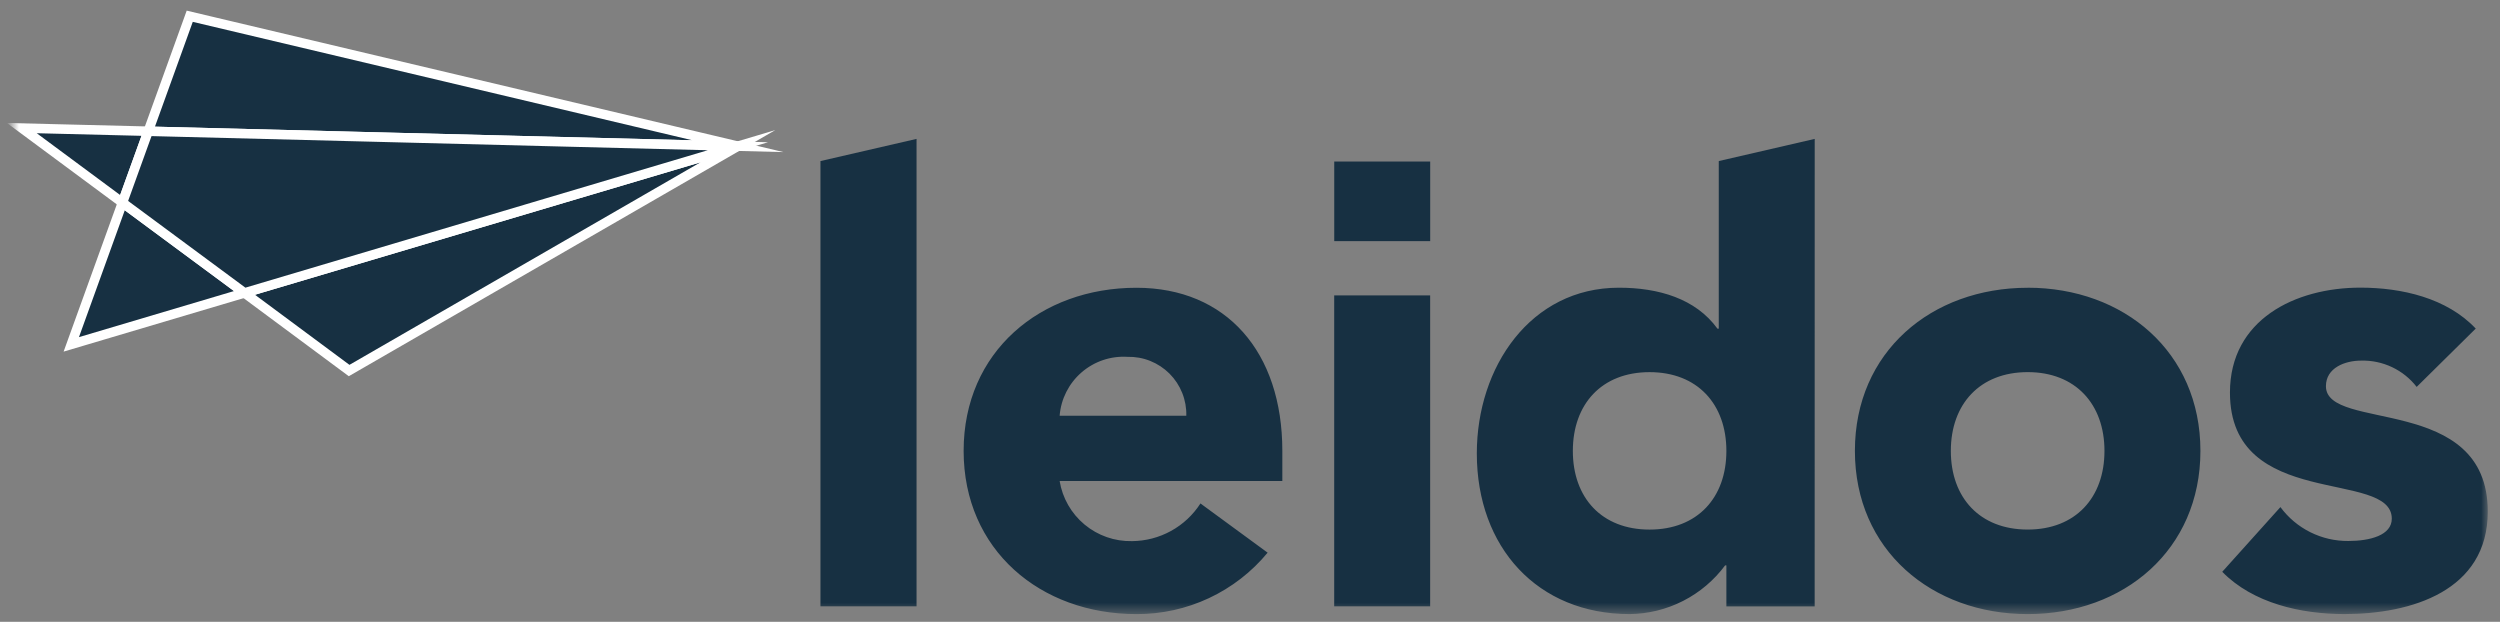
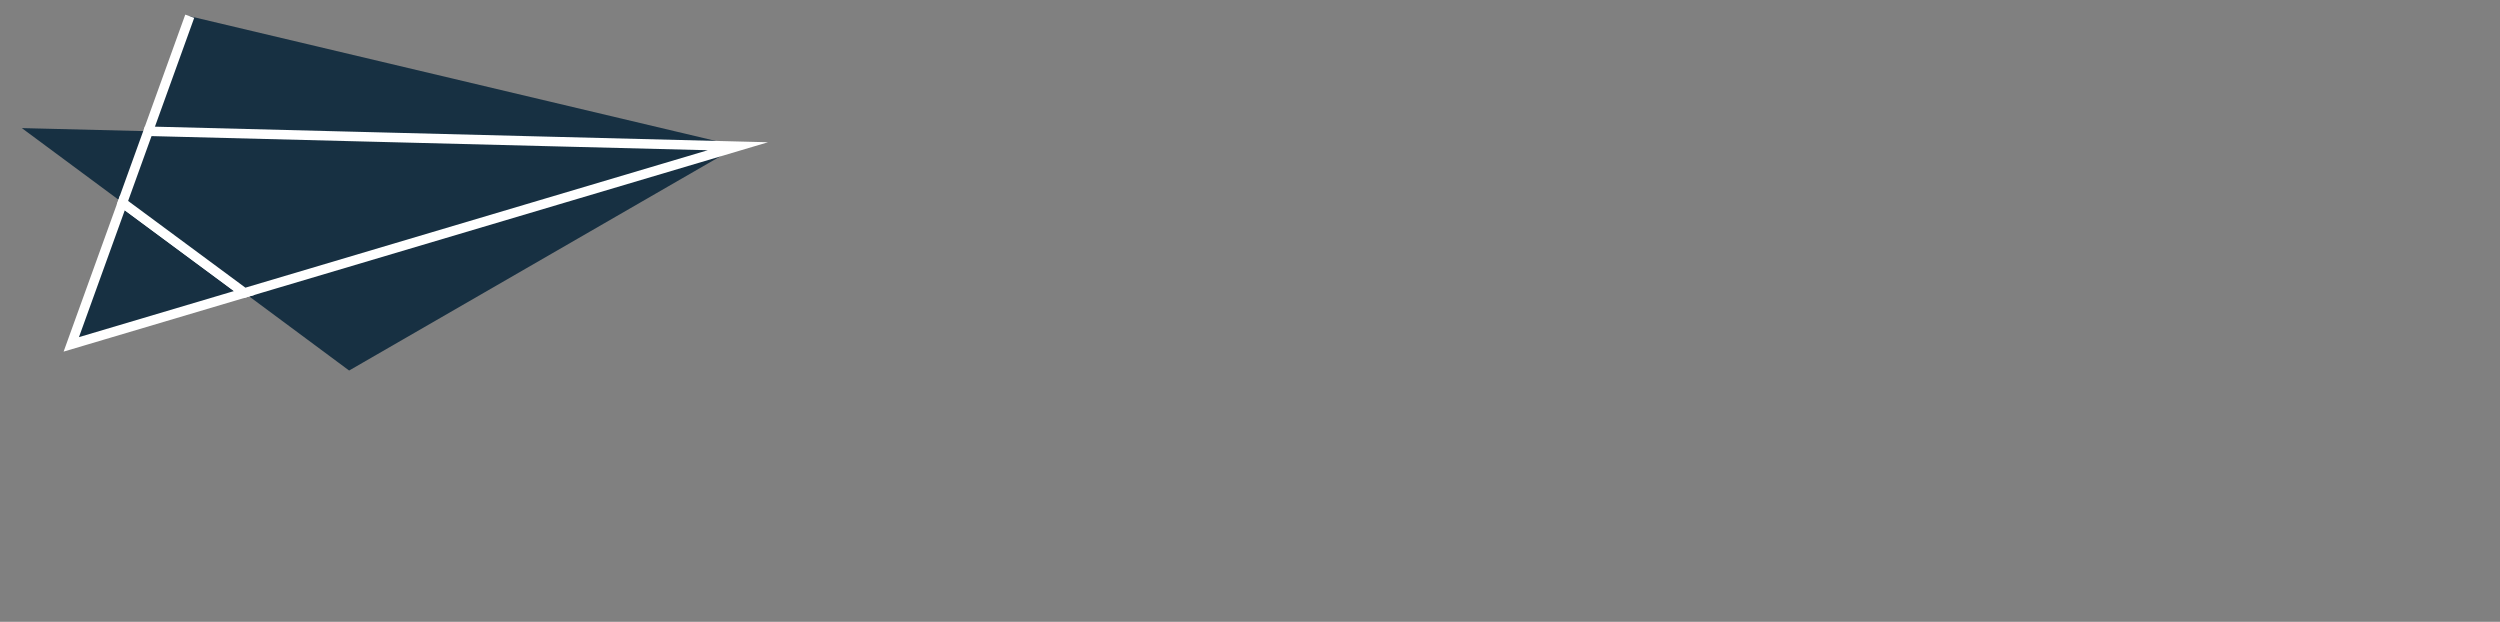
<svg xmlns="http://www.w3.org/2000/svg" width="197" height="49" viewBox="0 0 197 49" fill="none">
  <rect x="0" y="0" width="197" height="49" fill="#808080" stroke="none" />
  <mask id="mask0_1370_458" style="mask-type:luminance" maskUnits="userSpaceOnUse" x="0" y="1" width="197" height="48">
-     <path d="M196.038 1H0.973V48.39H196.038V1Z" fill="white" />
-   </mask>
+     </mask>
  <g mask="url(#mask0_1370_458)">
    <path d="M112.699 12.73H105.138V19.003H112.699V12.73ZM105.135 23.275H112.696V47.781H105.135V23.275ZM190.434 30.488C189.918 29.823 189.253 29.29 188.492 28.93C187.731 28.57 186.896 28.394 186.054 28.417C184.793 28.417 183.283 28.976 183.283 30.434C183.283 34.061 196.037 30.986 196.037 40.313C196.037 46.572 189.993 48.389 184.74 48.389C181.314 48.389 177.535 47.534 175.113 45.058L179.697 39.959C180.314 40.795 181.12 41.472 182.05 41.936C182.979 42.4 184.004 42.638 185.043 42.63C186.758 42.63 188.473 42.18 188.473 40.873C188.473 36.934 175.72 40.267 175.72 30.934C175.72 25.187 180.858 22.666 185.998 22.666C189.236 22.666 192.809 23.474 195.088 25.892L190.434 30.488ZM159.783 41.729C163.558 41.729 165.832 39.21 165.832 35.531C165.832 31.852 163.558 29.323 159.783 29.323C156.008 29.323 153.726 31.849 153.726 35.531C153.726 39.213 156 41.729 159.783 41.729ZM159.783 22.672C167.346 22.672 173.393 27.712 173.393 35.529C173.393 43.346 167.346 48.391 159.783 48.391C152.22 48.391 146.166 43.343 146.166 35.529C146.166 27.714 152.211 22.676 159.783 22.676M129.985 29.325C126.205 29.325 123.94 31.851 123.94 35.533C123.94 39.215 126.205 41.731 129.985 41.731C133.765 41.731 136.039 39.212 136.039 35.533C136.039 31.854 133.768 29.325 129.985 29.325ZM142.995 47.785H136.039V44.553H135.939C135.066 45.729 133.933 46.687 132.628 47.352C131.324 48.018 129.883 48.373 128.419 48.39C121.165 48.39 116.373 43.138 116.373 35.728C116.373 28.922 120.608 22.671 127.57 22.671C130.689 22.671 133.617 23.527 135.334 25.897H135.439V12.692L142.999 10.945L142.995 47.785ZM93.481 32.76C93.497 32.146 93.388 31.536 93.16 30.966C92.933 30.396 92.592 29.878 92.159 29.444C91.725 29.01 91.207 28.669 90.638 28.441C90.068 28.213 89.458 28.104 88.844 28.119C87.523 28.038 86.223 28.479 85.223 29.347C84.223 30.215 83.604 31.44 83.499 32.76H93.481ZM99.889 43.55C98.632 45.072 97.052 46.296 95.264 47.133C93.477 47.97 91.525 48.4 89.551 48.391C81.988 48.391 75.934 43.343 75.934 35.529C75.934 27.714 81.988 22.676 89.551 22.676C96.618 22.676 101.048 27.716 101.048 35.533V37.902H83.499C83.719 39.246 84.416 40.465 85.463 41.335C86.51 42.206 87.836 42.669 89.197 42.641C90.273 42.634 91.33 42.359 92.273 41.841C93.216 41.322 94.014 40.577 94.596 39.672L99.889 43.55ZM64.652 12.692L72.224 10.945V47.781H64.652V12.692Z" fill="#173042" />
  </g>
  <path d="M1.719 10.094L9.647 15.967L11.68 10.341L1.719 10.094ZM27.511 29.198L19.265 23.081L58.146 11.52L27.511 29.198Z" fill="#173042" />
  <mask id="mask1_1370_458" style="mask-type:luminance" maskUnits="userSpaceOnUse" x="0" y="1" width="197" height="48">
-     <path d="M196.038 1H0.973V48.39H196.038V1Z" fill="white" />
-   </mask>
+     </mask>
  <g mask="url(#mask1_1370_458)">
    <path d="M1.719 10.094L9.647 15.967L11.68 10.341L1.719 10.094ZM27.511 29.198L19.265 23.081L58.146 11.52L27.511 29.198Z" fill="#173042" stroke="white" stroke-width="0.75" stroke-miterlimit="10" />
  </g>
  <path d="M5.617 27.137L19.267 23.081L9.651 15.969L5.617 27.137ZM11.68 10.342L58.147 11.519L14.952 1.28L11.68 10.342Z" fill="#173042" />
-   <path d="M5.617 27.137L19.267 23.081L9.651 15.969L5.617 27.137ZM14.951 1.28L11.68 10.342L58.147 11.519L14.951 1.28Z" fill="#173042" stroke="white" stroke-width="0.75" stroke-miterlimit="10" />
-   <path d="M11.679 10.343L9.648 15.969L19.265 23.081L58.144 11.524L11.679 10.343Z" fill="#173042" />
+   <path d="M5.617 27.137L19.267 23.081L9.651 15.969L5.617 27.137ZM14.951 1.28L11.68 10.342L14.951 1.28Z" fill="#173042" stroke="white" stroke-width="0.75" stroke-miterlimit="10" />
  <path d="M11.679 10.343L9.648 15.969L19.265 23.081L58.144 11.524L11.679 10.343Z" fill="#173042" stroke="white" stroke-width="0.75" stroke-miterlimit="10" />
</svg>